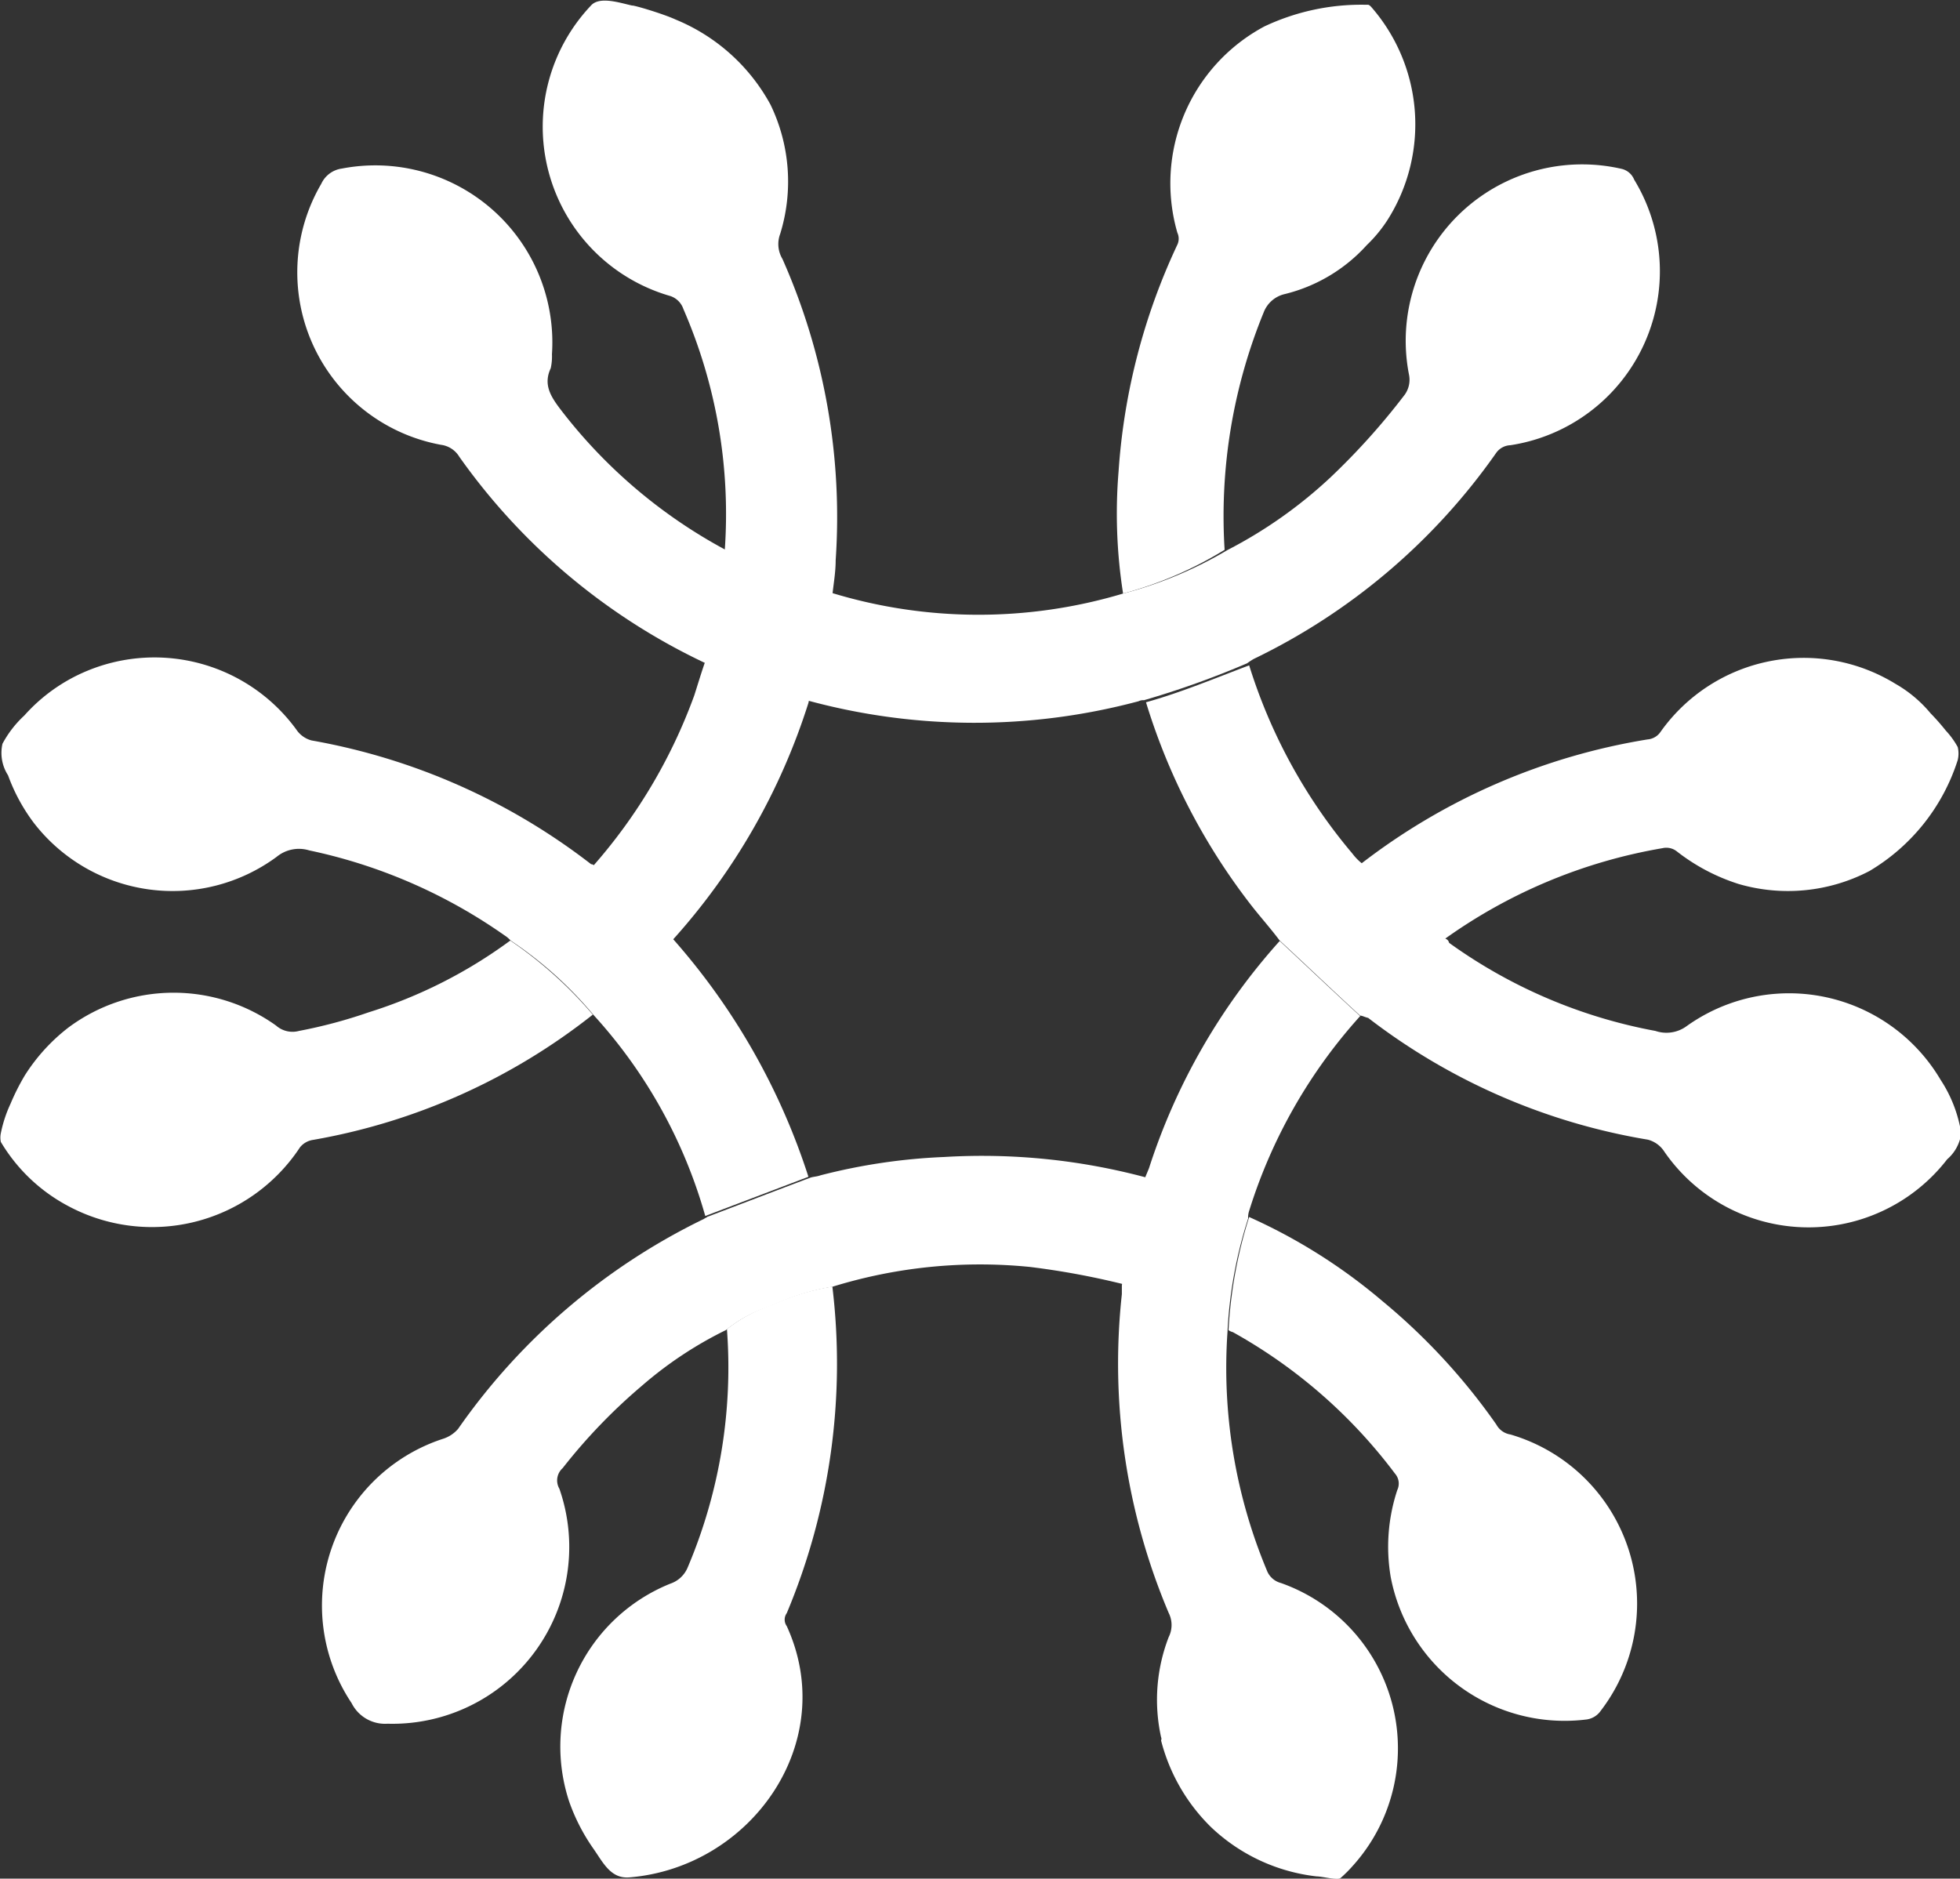
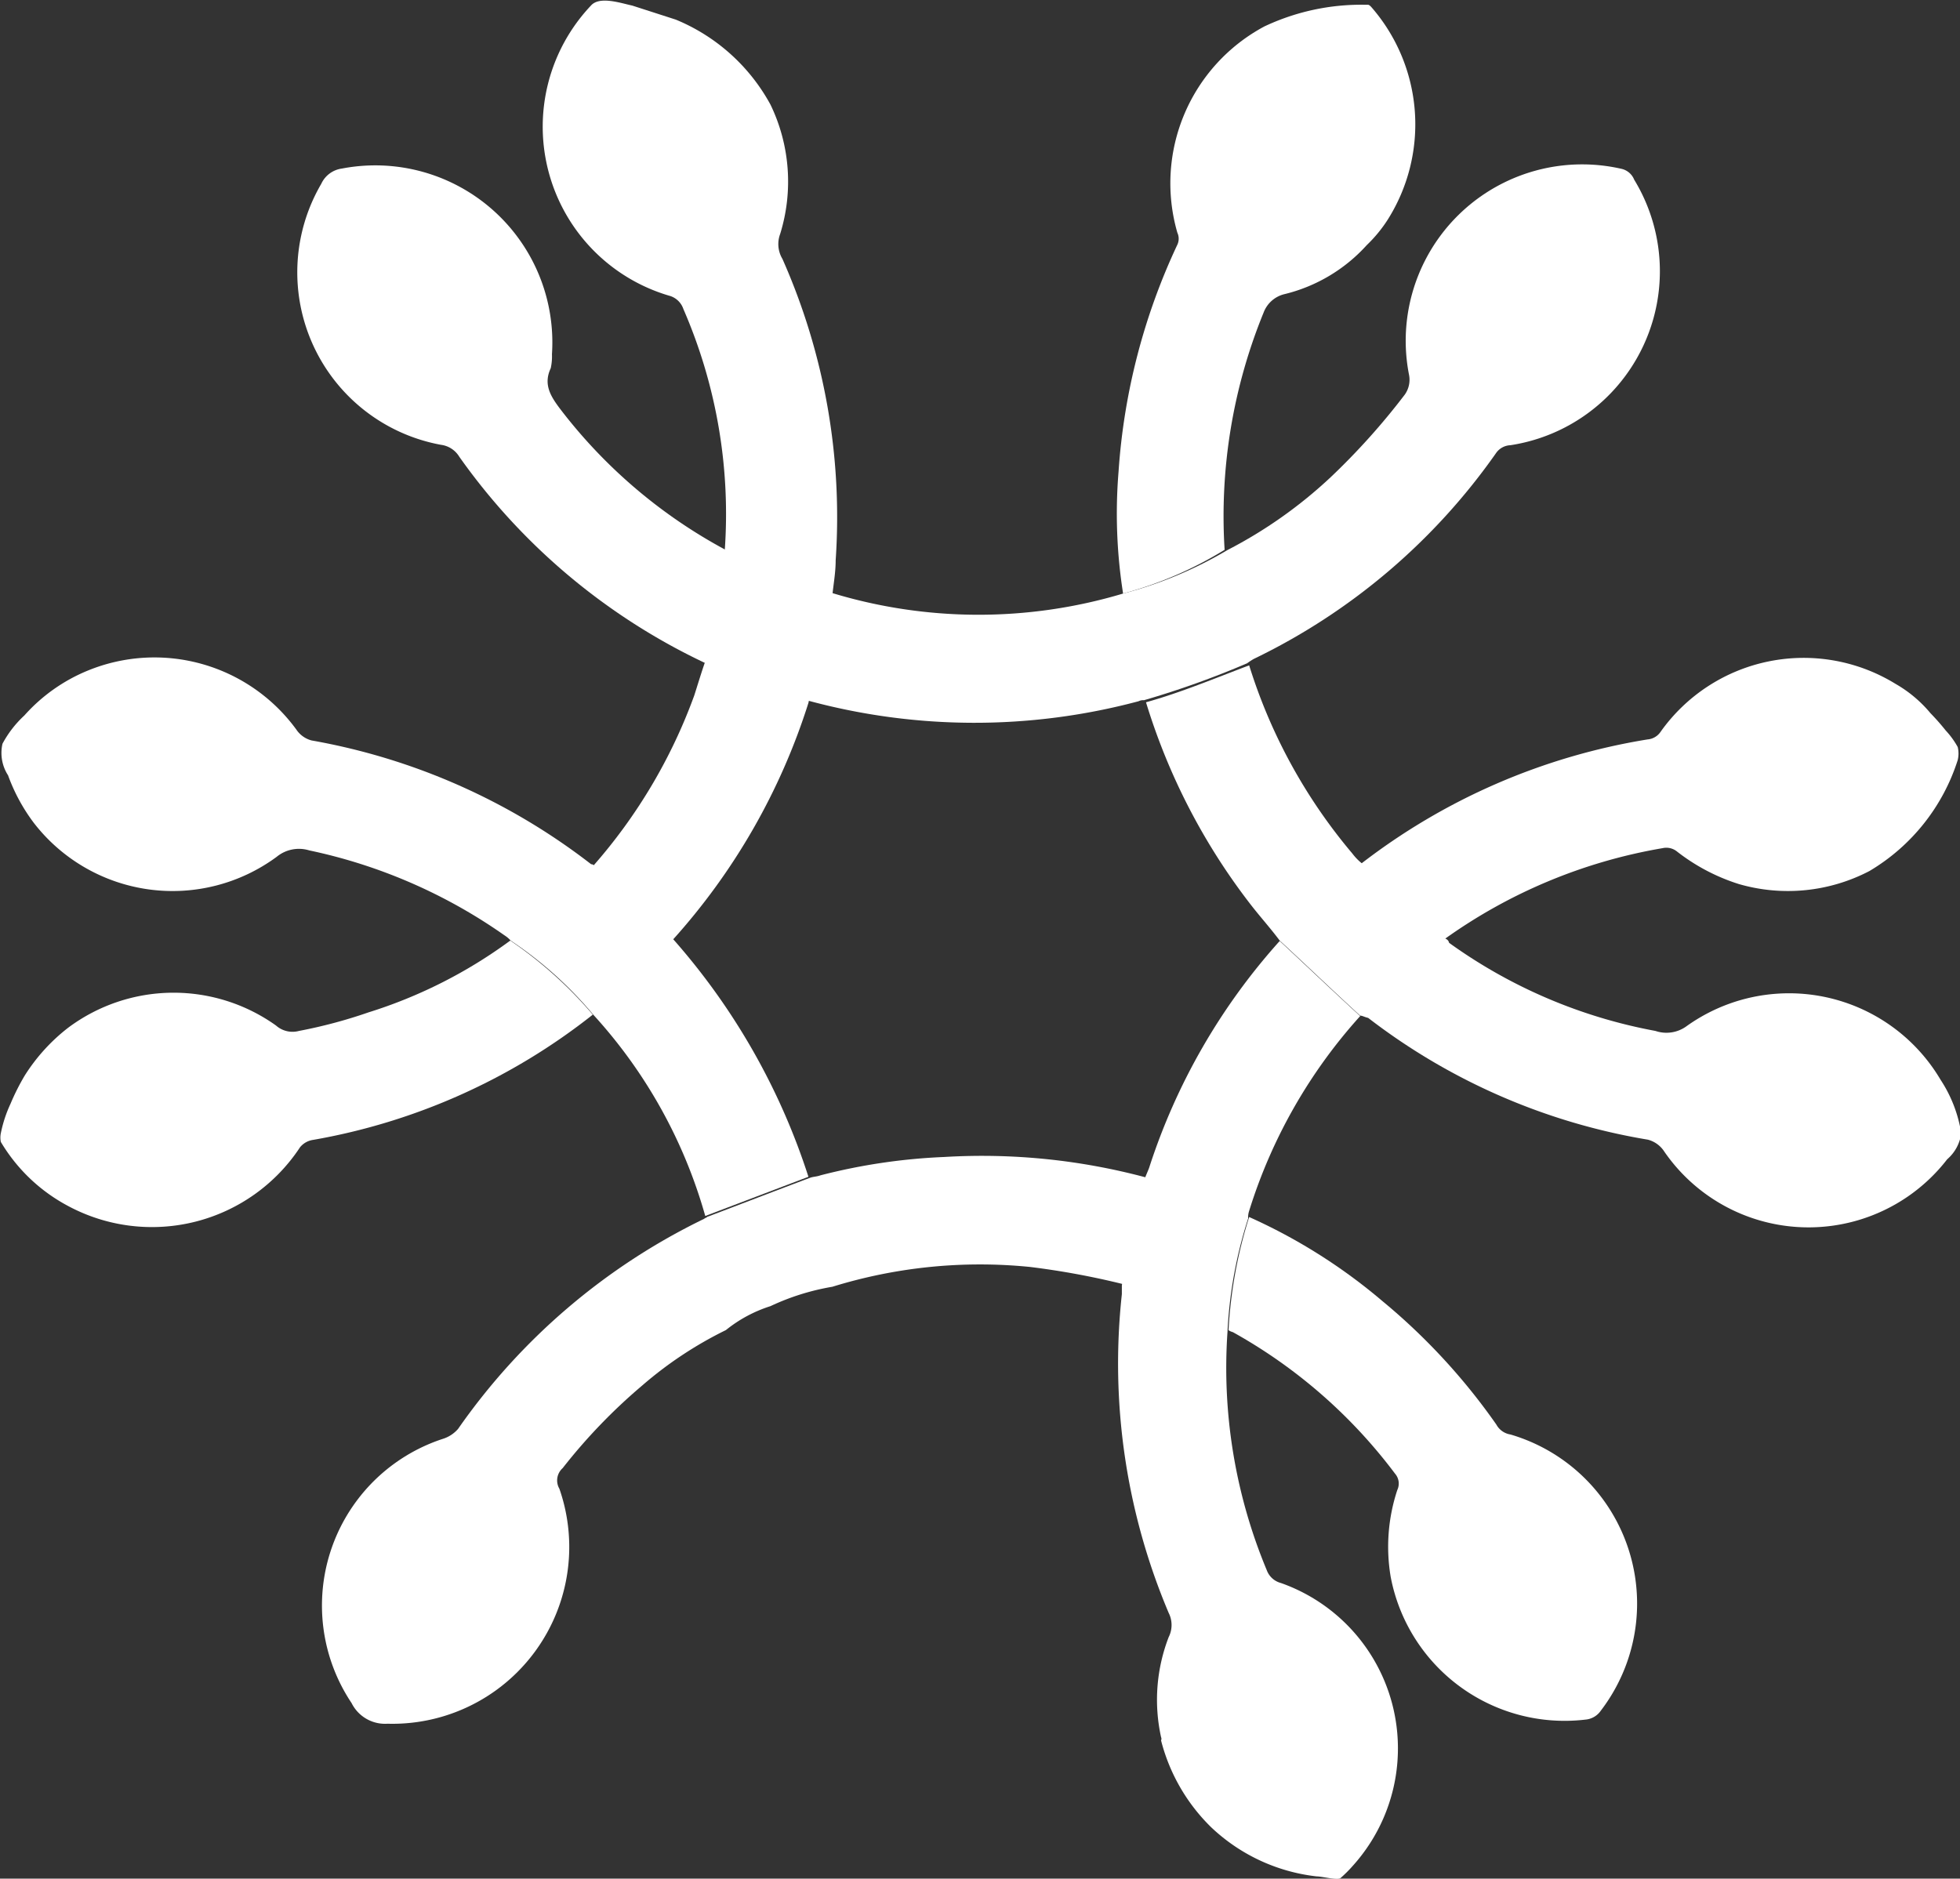
<svg xmlns="http://www.w3.org/2000/svg" id="Capa_2" data-name="Capa 2" viewBox="0 0 94.99 91.06">
  <rect x="0" y="0" width="94.99" height="91.06" fill="#333333" stroke="none" />
  <defs>
    <style>.cls-1{fill:#fff;}</style>
  </defs>
  <title>Logo2</title>
-   <path class="cls-1" d="M1231.46,614a9.22,9.22,0,0,1,4.59,4.12,8.57,8.57,0,0,1,.47,6.27,1.4,1.4,0,0,0,.11,1.21,30.83,30.83,0,0,1,2.58,14.61c0,.58-.1,1.11-.16,1.69-.26.48-.15,1-.31,1.48-.27,1.26-.58,2.48-.85,3.74a31.17,31.17,0,0,1-6.59,11.5,50,50,0,0,0-3.85-3.59,25.88,25.88,0,0,0,4.91-8.28c.15-.47.31-1,.47-1.47a17.43,17.43,0,0,0,1-5.49,24.89,24.89,0,0,0-2-11.76,1,1,0,0,0-.63-.63,8.54,8.54,0,0,1-3.85-14.08c.42-.48,1.47-.11,2,0C1229.4,613.29,1230.83,613.71,1231.46,614Z" transform="translate(-1198.71 -613.05)" />
+   <path class="cls-1" d="M1231.46,614a9.22,9.22,0,0,1,4.59,4.12,8.57,8.57,0,0,1,.47,6.27,1.4,1.4,0,0,0,.11,1.21,30.83,30.83,0,0,1,2.58,14.61c0,.58-.1,1.11-.16,1.69-.26.48-.15,1-.31,1.48-.27,1.26-.58,2.48-.85,3.74a31.17,31.17,0,0,1-6.59,11.5,50,50,0,0,0-3.85-3.59,25.88,25.88,0,0,0,4.91-8.28c.15-.47.31-1,.47-1.47a17.43,17.43,0,0,0,1-5.49,24.89,24.89,0,0,0-2-11.76,1,1,0,0,0-.63-.63,8.54,8.54,0,0,1-3.85-14.08c.42-.48,1.47-.11,2,0Z" transform="translate(-1198.71 -613.05)" />
  <path class="cls-1" d="M1262.52,704h0a8.87,8.87,0,0,1-5.11-2.38,9,9,0,0,1-2.43-4.21.19.19,0,0,0,0-.16,8.43,8.43,0,0,1,.37-4.85,1.3,1.3,0,0,0,0-1.17,31,31,0,0,1-2.27-15.45v-.42a41.36,41.36,0,0,1,1.11-5.17c.05-.16.15-.37.21-.53a30.4,30.4,0,0,1,6.33-11c1.31,1.22,2.58,2.43,3.9,3.64a25.26,25.26,0,0,0-5.38,9.44,1,1,0,0,0-.05.37,21.28,21.28,0,0,0-1,5.49,25.46,25.46,0,0,0,1.9,11.55,1,1,0,0,0,.69.63,8.5,8.5,0,0,1,3.48,13.71,6.34,6.34,0,0,1-.58.58C1263.58,704.21,1262.79,704,1262.52,704Z" transform="translate(-1198.71 -613.05)" />
  <path class="cls-1" d="M1264.63,662.28c-1.32-1.21-2.58-2.42-3.9-3.64-.47-.63-1-1.21-1.48-1.84a30.6,30.6,0,0,1-5-9.71c1.69-.47,3.33-1.16,5-1.79a26.15,26.15,0,0,0,5,9.12,2.66,2.66,0,0,0,.53.53c.15.42.52.63.79.95a14.62,14.62,0,0,0,3.27,2.69.28.28,0,0,1,.1.16,24.82,24.82,0,0,0,10,4.27,1.65,1.65,0,0,0,1.48-.21,8.53,8.53,0,0,1,12.34,2.58,6.54,6.54,0,0,1,1,2.59,2,2,0,0,1-.68,1.26,8.49,8.49,0,0,1-13.71-.37,1.35,1.35,0,0,0-.8-.58,30.36,30.36,0,0,1-13.55-5.9C1264.79,662.33,1264.74,662.28,1264.63,662.28Z" transform="translate(-1198.71 -613.05)" />
  <path class="cls-1" d="M1227.5,655c1.32,1.17,2.64,2.33,3.85,3.59a32.36,32.36,0,0,1,6.54,11.5l-5,1.9a24.15,24.15,0,0,0-5.43-9.76,18.85,18.85,0,0,0-4-3.59,1.43,1.43,0,0,0-.31-.26,25.62,25.62,0,0,0-9.45-4.11,1.7,1.7,0,0,0-1.58.31,8.5,8.5,0,0,1-11.76-1.63,8.82,8.82,0,0,1-1.26-2.32,2,2,0,0,1-.27-1.53,5.2,5.2,0,0,1,1.06-1.37,8.36,8.36,0,0,1,3.06-2.17,8.51,8.51,0,0,1,10.12,2.85,1.28,1.28,0,0,0,.74.53,30.9,30.9,0,0,1,13.55,6A.19.19,0,0,1,1227.5,655Z" transform="translate(-1198.71 -613.05)" />
  <path class="cls-1" d="M1253.14,641.82a24.91,24.91,0,0,1-.22-5.91,30.65,30.65,0,0,1,2.85-11,.69.69,0,0,0,0-.58,8.62,8.62,0,0,1,4.22-10,11,11,0,0,1,4.85-1.05h.16c.06,0,.11.05.16.1a8.65,8.65,0,0,1,.79,10.34,6.74,6.74,0,0,1-1,1.21,7.88,7.88,0,0,1-4,2.38,1.44,1.44,0,0,0-1,.89,26.07,26.07,0,0,0-1.89,11.5A18.54,18.54,0,0,1,1253.14,641.82Z" transform="translate(-1198.71 -613.05)" />
-   <path class="cls-1" d="M1239.05,675.41a31.24,31.24,0,0,1-2.21,15.83.54.54,0,0,0,0,.63c2.58,5.64-1.74,11.71-7.65,12.18-.9.06-1.26-.74-1.74-1.42a9.36,9.36,0,0,1-1.16-2.27,8.51,8.51,0,0,1,4.91-10.55,1.39,1.39,0,0,0,.84-.79,24.81,24.81,0,0,0,1.9-11.55,7.18,7.18,0,0,1,2.16-1.16A11.46,11.46,0,0,1,1239.05,675.41Z" transform="translate(-1198.71 -613.05)" />
  <path class="cls-1" d="M1268.69,658.59a14.8,14.8,0,0,1-3.27-2.69c-.26-.26-.68-.53-.79-.95a30.75,30.75,0,0,1,13.93-6.06.84.84,0,0,0,.63-.37,8.5,8.5,0,0,1,11.39-2.32,6.21,6.21,0,0,1,1.69,1.42,11.14,11.14,0,0,1,.74.84,4,4,0,0,1,.58.8,1.35,1.35,0,0,1,0,.63,9.66,9.66,0,0,1-4.28,5.38,8.54,8.54,0,0,1-6.33.63,9.53,9.53,0,0,1-3-1.58.82.82,0,0,0-.69-.16A25.49,25.49,0,0,0,1268.69,658.59Z" transform="translate(-1198.71 -613.05)" />
  <path class="cls-1" d="M1223.44,658.64a20.14,20.14,0,0,1,4,3.59,30.2,30.2,0,0,1-13.55,6.07,1,1,0,0,0-.64.36,8.59,8.59,0,0,1-11.23,2.85,8.34,8.34,0,0,1-3.27-3.11,1.05,1.05,0,0,1,0-.42,6.31,6.31,0,0,1,.47-1.43,11,11,0,0,1,.69-1.37,9,9,0,0,1,2.11-2.32,8.54,8.54,0,0,1,10.07-.1,1.2,1.2,0,0,0,1.11.26,23.88,23.88,0,0,0,3.37-.9A23.27,23.27,0,0,0,1223.44,658.64Z" transform="translate(-1198.71 -613.05)" />
  <path class="cls-1" d="M1258.25,677.52a22,22,0,0,1,1-5.48,27,27,0,0,1,6.44,4.06,30.17,30.17,0,0,1,5.54,6,.94.94,0,0,0,.68.48,8.54,8.54,0,0,1,4.38,13.39,1,1,0,0,1-.74.43,8.58,8.58,0,0,1-9.44-6.91,8.75,8.75,0,0,1,.32-4.22.73.73,0,0,0-.11-.79,25,25,0,0,0-7.86-6.86S1258.31,677.58,1258.25,677.52Z" transform="translate(-1198.71 -613.05)" />
  <path class="cls-1" d="M1239.05,675.42a11.54,11.54,0,0,0-3,.94,6.63,6.63,0,0,0-2.16,1.16,18.83,18.83,0,0,0-4.06,2.69,27.2,27.2,0,0,0-3.85,4,.8.8,0,0,0-.16,1,8.57,8.57,0,0,1-8.33,11.39,1.81,1.81,0,0,1-1.74-1,8.5,8.5,0,0,1,4.43-12.81,1.61,1.61,0,0,0,.73-.48,31,31,0,0,1,11.92-10.18c.06-.05.11-.05.16-.1,1.69-.64,3.32-1.27,5-1.9.16-.05.32-.05.48-.11a28.61,28.61,0,0,1,6-.89,30.68,30.68,0,0,1,9.81,1,41.36,41.36,0,0,0-1.11,5.17,38,38,0,0,0-4.54-.84A24.22,24.22,0,0,0,1239.05,675.42Z" transform="translate(-1198.71 -613.05)" />
  <path class="cls-1" d="M1253.14,641.82a19.56,19.56,0,0,0,5.06-2.11,22.13,22.13,0,0,0,5-3.53,33.37,33.37,0,0,0,3.59-4,1.24,1.24,0,0,0,.21-.95,8.55,8.55,0,0,1,10.28-10,.87.87,0,0,1,.63.53,8.53,8.53,0,0,1-6,12.87.89.89,0,0,0-.68.36,30.53,30.53,0,0,1-11.76,10,3.53,3.53,0,0,0-.32.21,43.25,43.25,0,0,1-5,1.79.48.48,0,0,0-.26.05,30.81,30.81,0,0,1-16.09-.05c.27-1.27.53-2.48.85-3.74a4.83,4.83,0,0,1,.31-1.48A24.41,24.41,0,0,0,1253.14,641.82Z" transform="translate(-1198.71 -613.05)" />
  <path class="cls-1" d="M1233.89,639.71a16.3,16.3,0,0,1-1,5.48,30.55,30.55,0,0,1-11.92-10,1.22,1.22,0,0,0-.89-.58,8.5,8.5,0,0,1-5.8-12.65,1.29,1.29,0,0,1,1-.74,8.58,8.58,0,0,1,10.18,9,2.61,2.61,0,0,1-.06.68c-.37.79,0,1.37.48,2A24.88,24.88,0,0,0,1233.89,639.71Z" transform="translate(-1198.71 -613.05)" />
</svg>